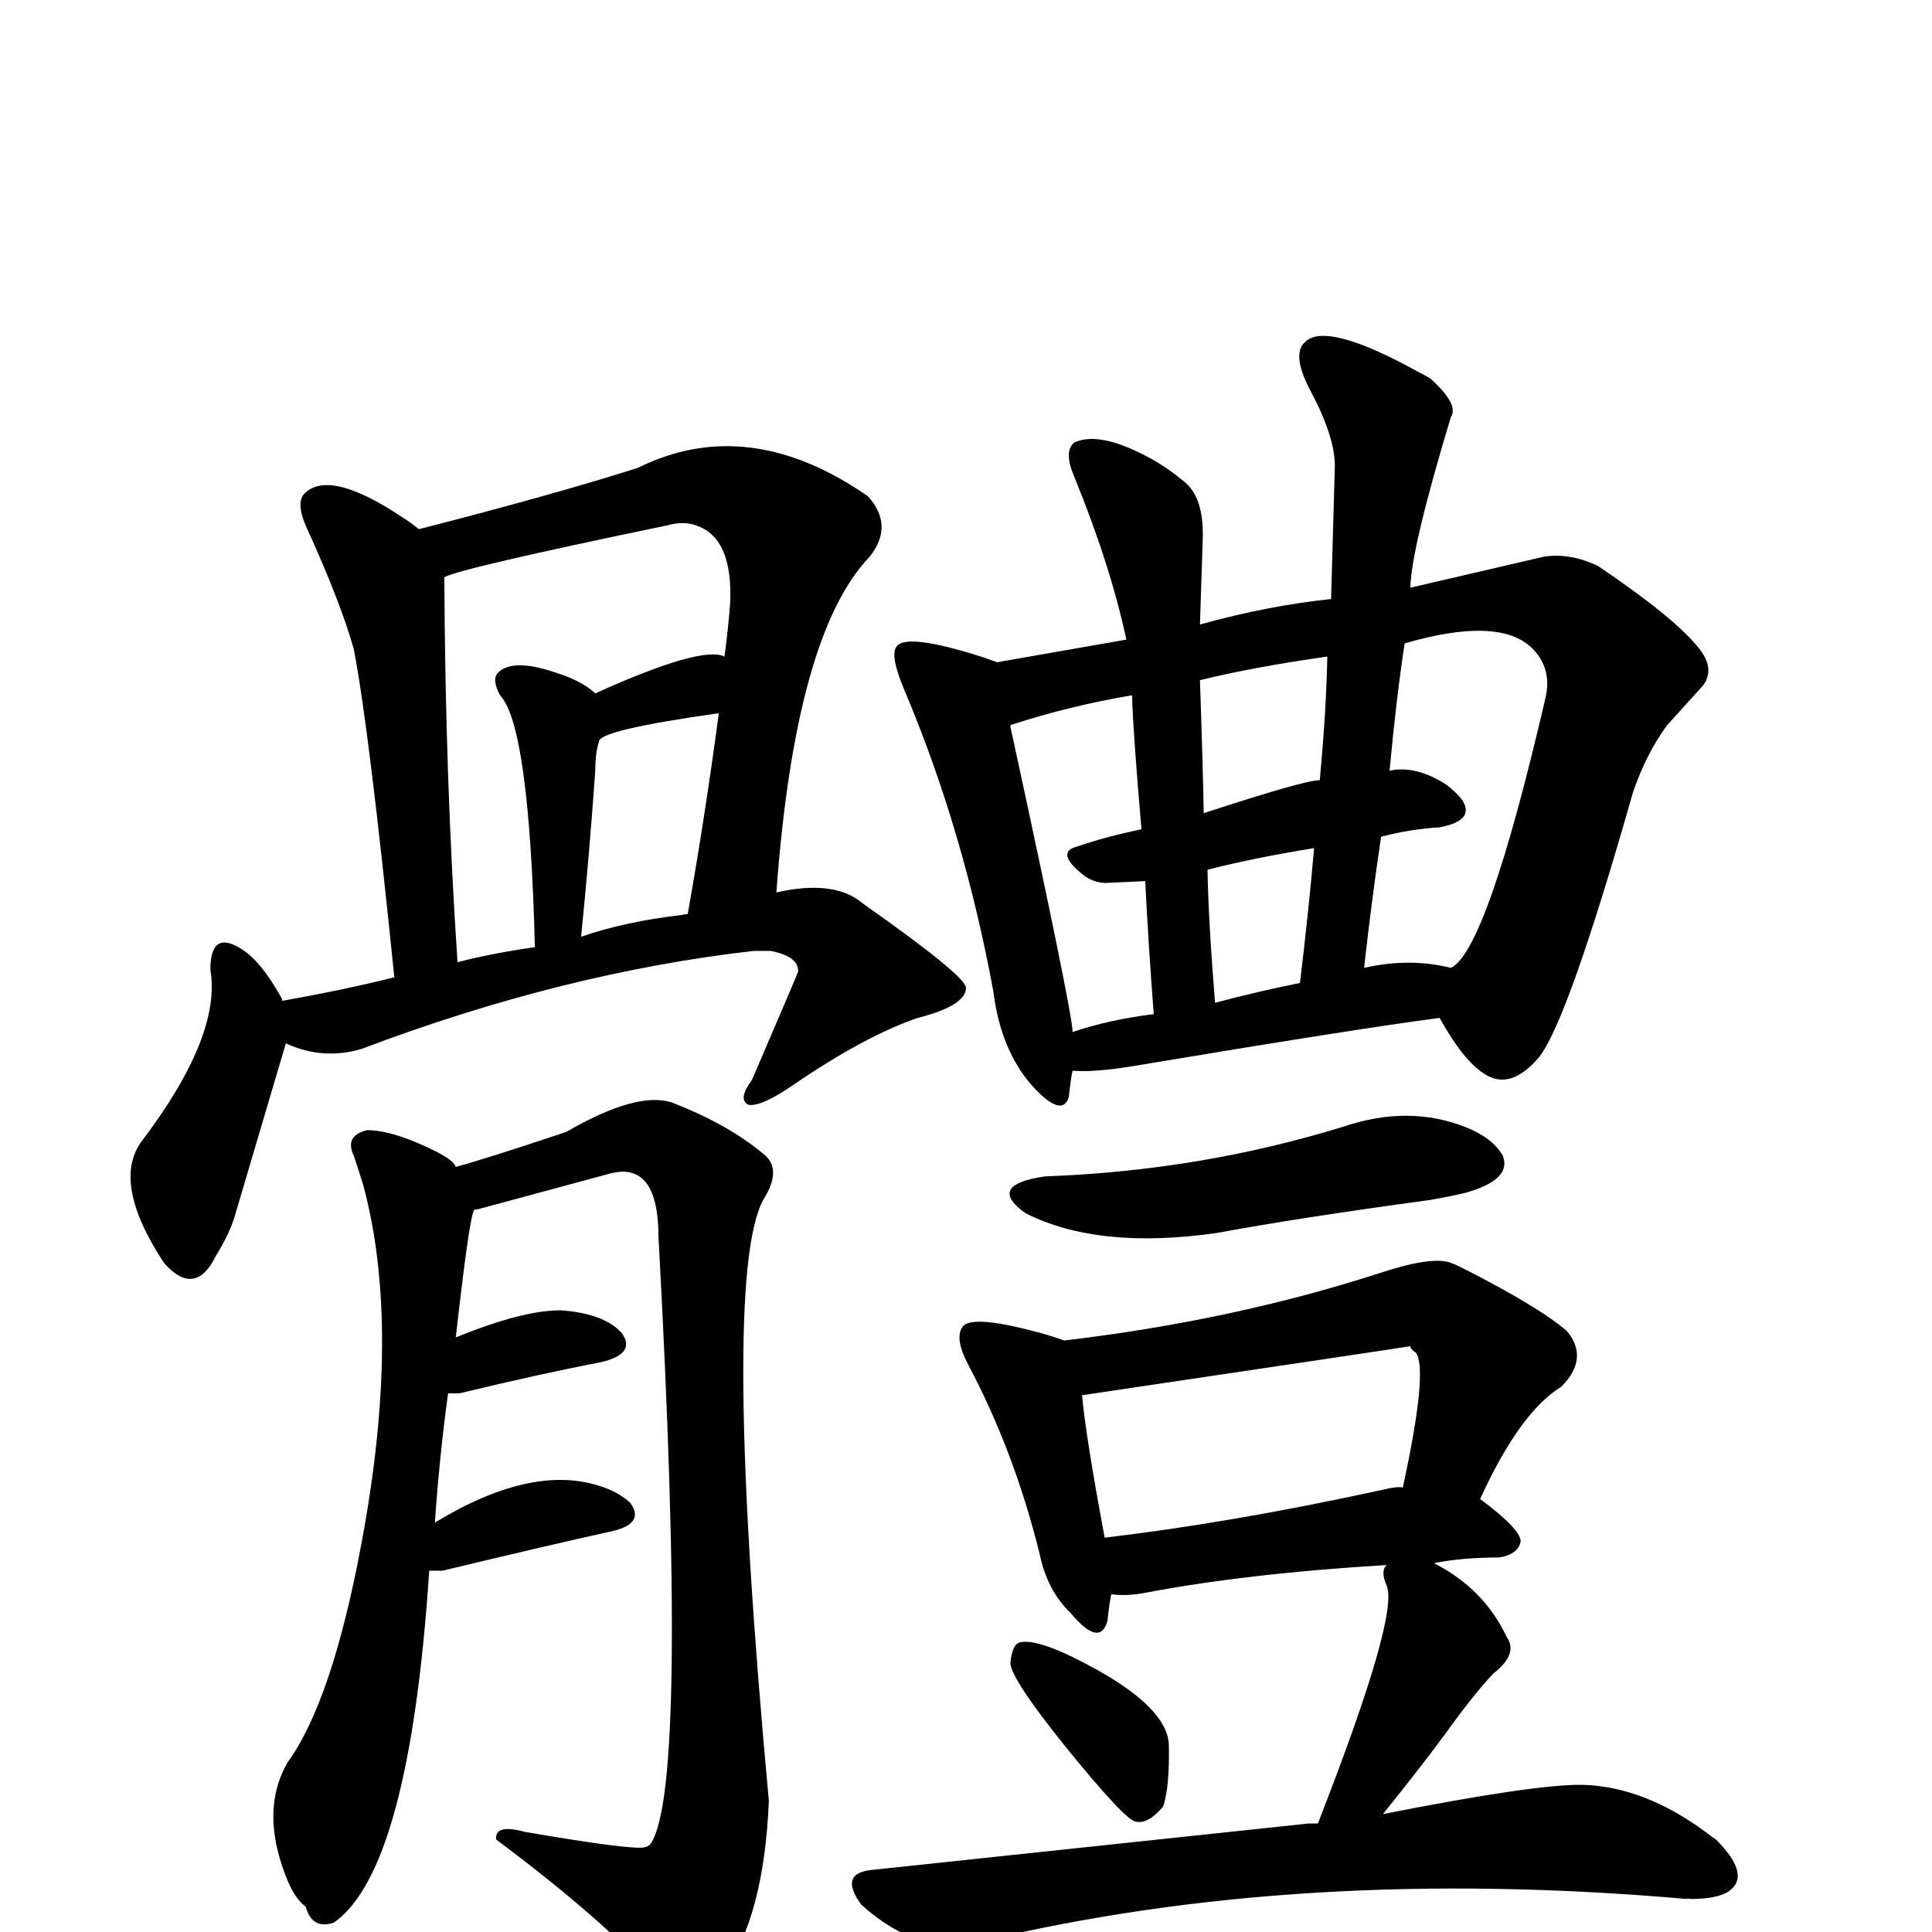
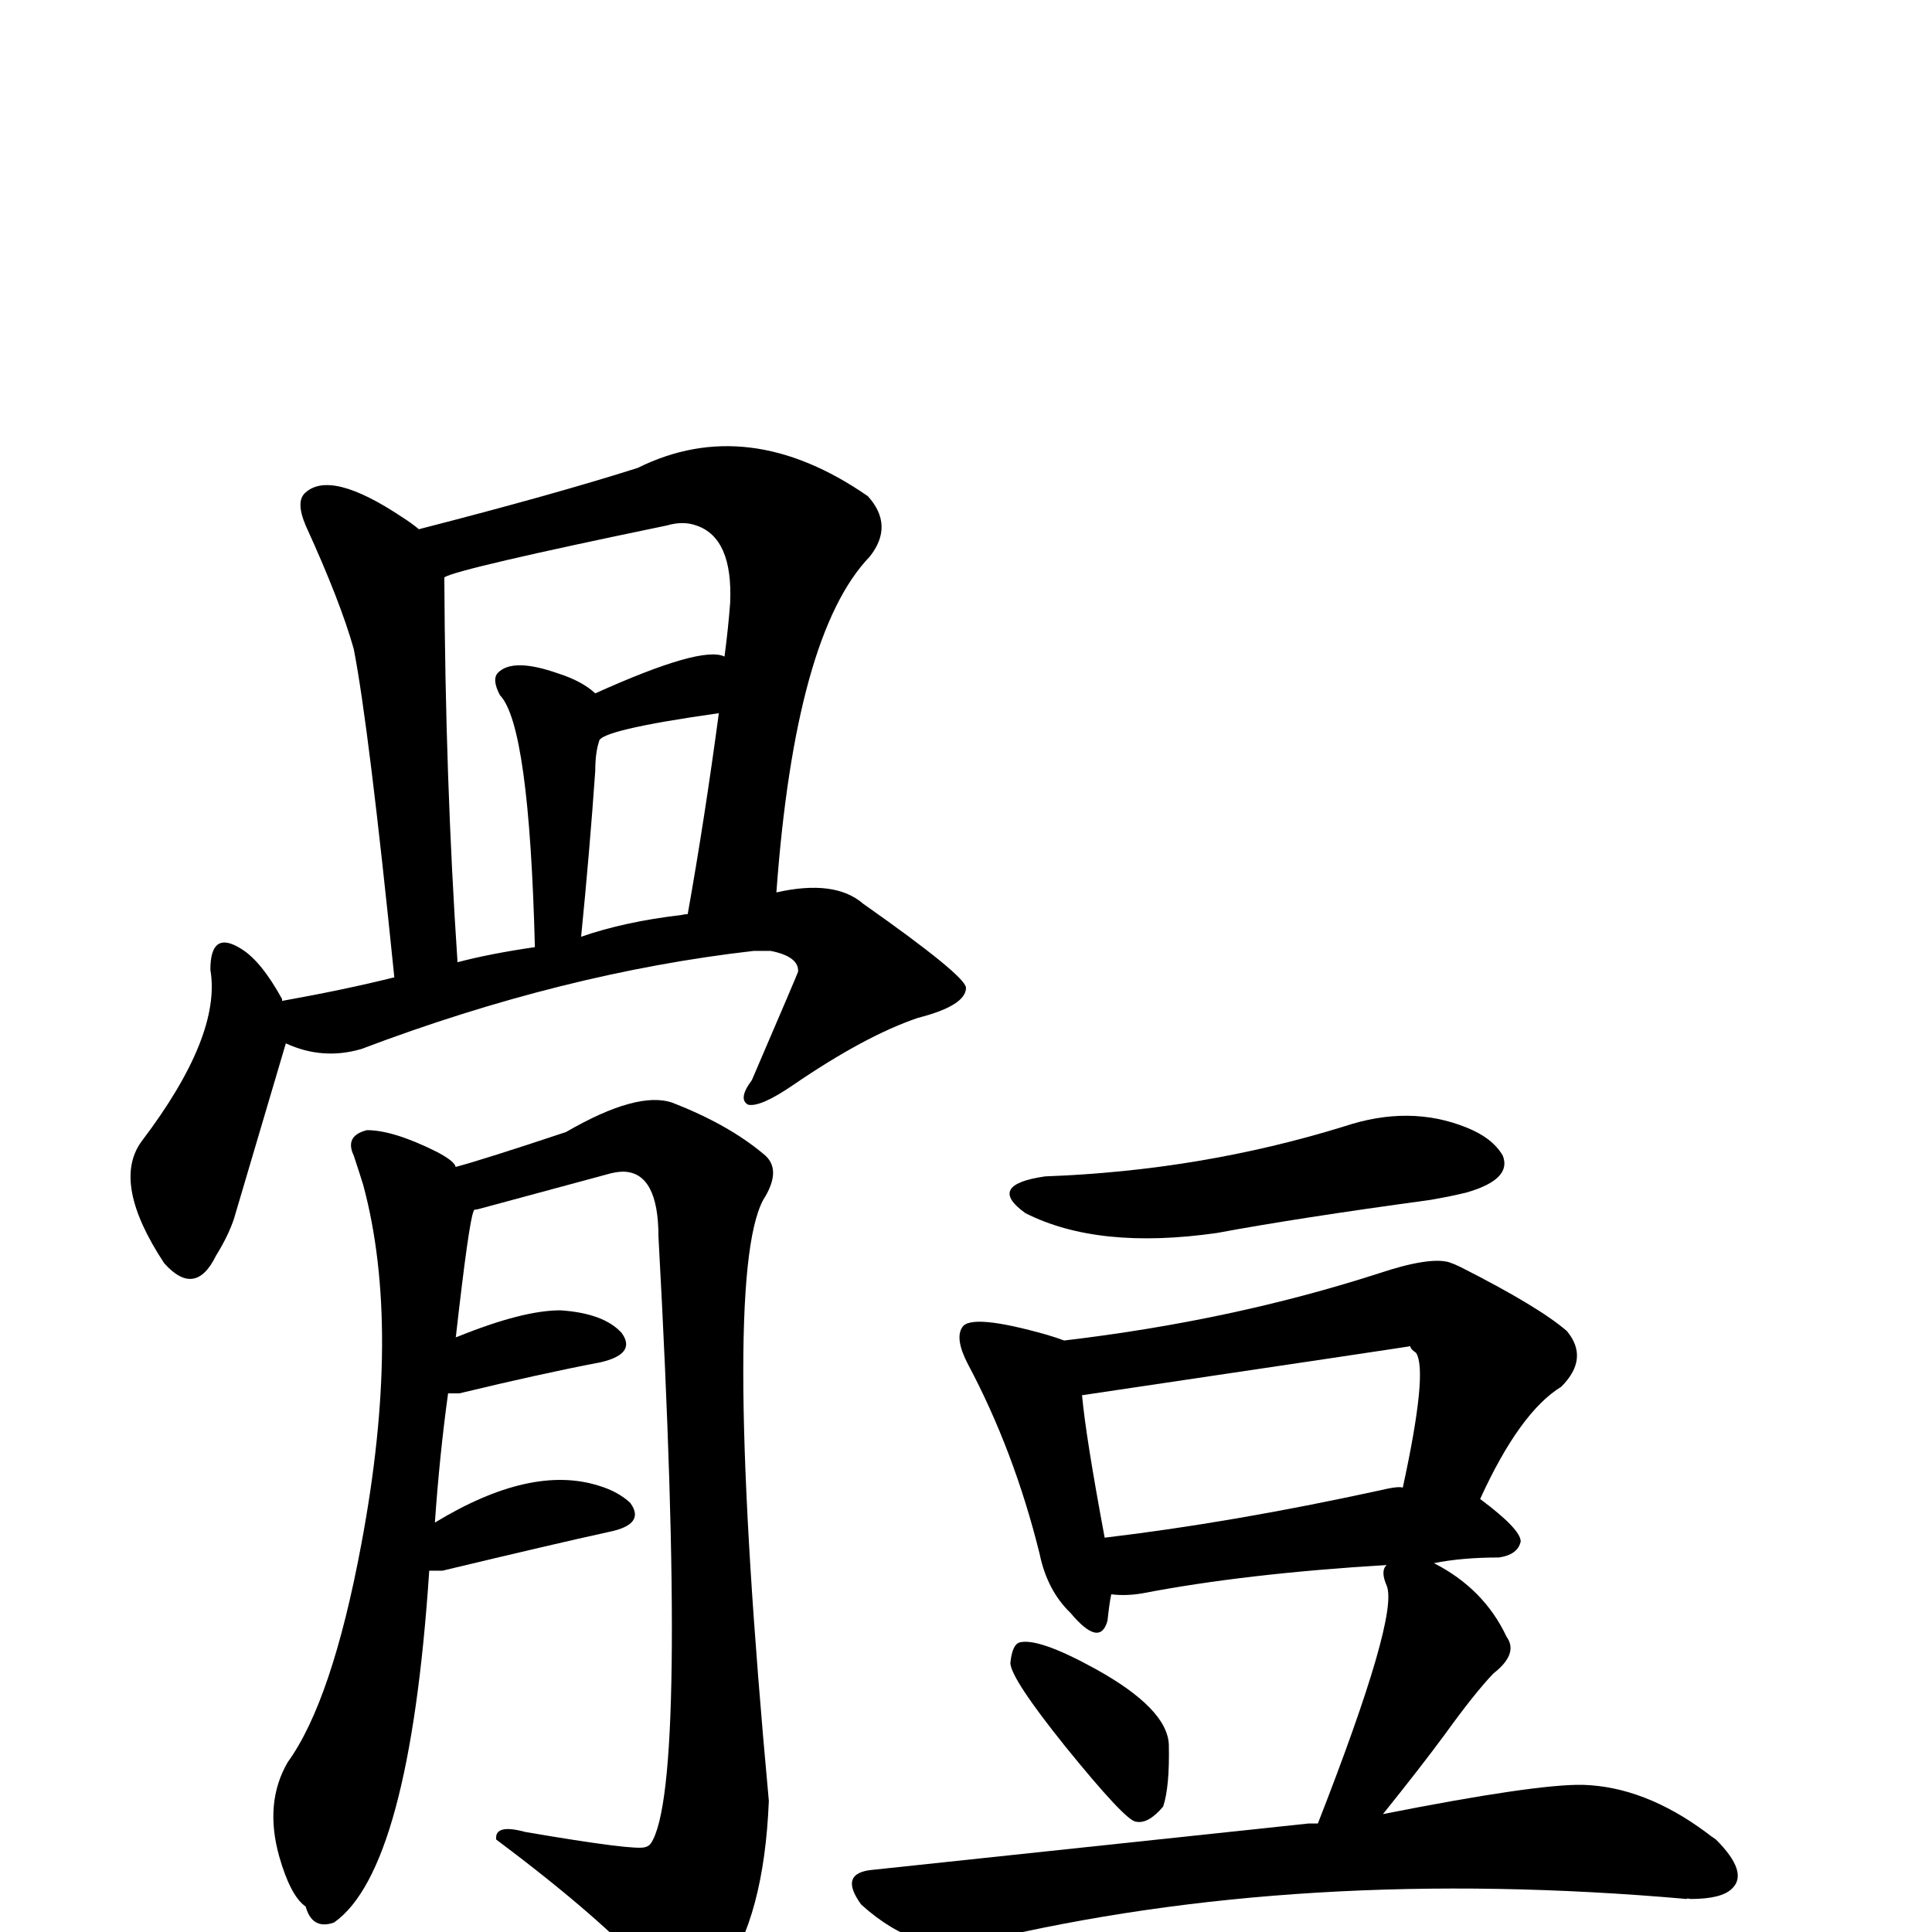
<svg xmlns="http://www.w3.org/2000/svg" version="1.1" width="100%" height="100%" viewBox="0 -410 2048 2048" id="uni9AD4.svg">
  <defs id="defs1" />
  <g id="g1">
    <path d="M 303,696 L 248,882 Q 242,900 229,921 Q 207,966 174,929 Q 118,844 150,800 Q 235,688 223,618 Q 223,575 256,596 Q 277,609 299,649 L 299,651 Q 366,639 418,626 Q 391,360 375,278 Q 361,228 324,147 Q 313,121 324,112 Q 351,88 426,138 Q 437,145 444,151 Q 588,114 676,86 Q 793,28 920,116 Q 948,147 922,180 Q 843,262 823,536 Q 885,522 915,548 Q 1023,624 1024,637 Q 1024,656 973,669 Q 917,688 841,740 Q 806,764 793,761 Q 782,755 797,735 Q 846,621 846,620 Q 847,604 817,598 L 799,598 Q 597,621 383,702 Q 342,714 303,696 z M 729,559 Q 747,458 762,346 Q 635,364 635,376 Q 631,388 631,407 Q 625,493 616,583 Q 662,567 722,560 Q 726,559 729,559 z M 485,610 Q 519,601 567,594 Q 561,359 530,327 Q 521,310 528,303 Q 544,287 592,304 Q 617,312 631,325 Q 744,274 768,286 Q 772,256 774,229 Q 777,160 738,147 Q 724,142 707,147 Q 485,193 471,202 Q 472,417 485,610 z" id="U_9AD4_1" style="fill:currentColor" />
    <path d="M 483,827 Q 513,819 600,790 Q 676,746 713,759 Q 772,782 809,813 Q 830,829 809,862 Q 764,946 815,1499 Q 810,1622 766,1683 Q 746,1710 727,1708 Q 709,1702 691,1683 Q 637,1623 526,1540 Q 524,1523 557,1532 Q 674,1552 684,1548 Q 688,1547 690,1544 Q 730,1484 698,901 Q 698,833 661,832 Q 653,832 643,835 L 506,872 Q 502,872 502,874 Q 497,885 483,1009 Q 483,1007 485,1007 Q 554,979 594,979 Q 640,982 659,1003 Q 675,1025 637,1034 Q 574,1046 487,1067 L 475,1067 Q 466,1132 461,1204 Q 563,1142 635,1165 Q 655,1171 668,1183 Q 685,1206 645,1214 Q 590,1226 469,1255 L 455,1255 Q 434,1572 354,1628 Q 331,1636 324,1611 Q 308,1600 296,1558 Q 280,1501 305,1458 Q 352,1393 383,1227 Q 426,998 385,846 Q 380,830 375,815 Q 365,794 389,788 Q 417,788 463,811 Q 482,821 483,827 z" id="U_9AD4_2" style="fill:currentColor" />
-     <path d="M 1137,725 Q 1135,733 1133,753 Q 1126,775 1096,743 Q 1061,705 1053,641 Q 1022,473 961,327 Q 943,286 950,276 Q 959,260 1043,287 Q 1051,290 1057,292 Q 1063,291 1194,268 Q 1177,189 1139,96 Q 1127,68 1139,59 Q 1165,47 1216,74 Q 1237,85 1257,102 Q 1276,119 1275,160 L 1272,252 Q 1344,232 1411,225 L 1415,84 Q 1415,52 1388,2 Q 1371,-31 1381,-45 Q 1382,-46 1384,-48 Q 1407,-69 1503,-16 Q 1509,-13 1516,-9 Q 1547,19 1538,32 Q 1496,171 1495,213 L 1637,180 Q 1665,176 1694,190 Q 1774,244 1800,276 Q 1819,299 1805,317 L 1767,359 Q 1745,389 1731,430 Q 1663,669 1632,710 Q 1601,747 1573,728 Q 1551,714 1526,669 Q 1435,681 1202,720 Q 1159,727 1137,725 z M 1538,616 Q 1576,598 1638,331 Q 1646,299 1624,277 Q 1589,243 1489,272 Q 1480,331 1473,407 Q 1500,401 1532,421 Q 1543,429 1550,438 Q 1564,460 1526,467 Q 1494,469 1464,477 Q 1454,544 1446,616 Q 1494,605 1538,616 z M 1288,653 Q 1333,641 1378,632 Q 1387,558 1393,489 Q 1326,500 1280,512 Q 1281,567 1288,653 z M 1137,684 Q 1175,671 1223,665 Q 1217,586 1214,524 L 1171,526 Q 1158,525 1149,518 Q 1117,493 1143,487 Q 1172,477 1210,469 Q 1201,365 1200,327 Q 1135,338 1073,358 Q 1071,358 1071,360 Q 1137,664 1137,684 z M 1399,417 Q 1406,342 1407,286 Q 1329,297 1272,311 Q 1275,397 1276,452 Q 1383,417 1399,417 z" id="U_9AD4_3" style="fill:currentColor" />
    <path d="M 1108,837 Q 1273,831 1425,784 Q 1494,761 1554,785 Q 1582,796 1593,815 Q 1603,840 1555,854 Q 1539,858 1516,862 Q 1376,881 1290,897 Q 1164,915 1087,876 Q 1045,846 1108,837 z" id="U_9AD4_4" style="fill:currentColor" />
    <path d="M 1071,1353 Q 1073,1333 1081,1331 Q 1101,1326 1161,1359 Q 1237,1401 1239,1439 Q 1240,1484 1233,1505 Q 1217,1524 1204,1521 Q 1193,1520 1129,1441 Q 1072,1370 1071,1353 z" id="U_9AD4_5" style="fill:currentColor" />
    <path d="M 1397,1523 Q 1483,1303 1470,1271 Q 1463,1255 1470,1249 Q 1320,1258 1211,1279 Q 1193,1282 1178,1280 Q 1176,1289 1174,1308 Q 1166,1337 1135,1300 Q 1110,1276 1102,1237 Q 1075,1128 1026,1036 Q 1012,1009 1020,997 Q 1029,982 1110,1005 Q 1123,1009 1128,1011 Q 1306,990 1461,940 Q 1515,922 1536,928 Q 1542,930 1548,933 Q 1631,975 1661,1001 Q 1685,1030 1655,1060 Q 1611,1087 1569,1179 Q 1612,1211 1612,1224 Q 1609,1238 1589,1241 Q 1550,1241 1520,1247 Q 1573,1274 1597,1325 Q 1610,1343 1583,1364 Q 1563,1385 1532,1428 Q 1507,1462 1466,1513 Q 1628,1481 1678,1482 Q 1743,1484 1808,1532 Q 1813,1536 1819,1540 Q 1854,1575 1836,1592 Q 1825,1603 1792,1603 Q 1788,1602 1788,1603 Q 1379,1567 1040,1648 Q 975,1665 913,1609 Q 888,1575 926,1572 L 1387,1523 L 1397,1523 z M 1487,1167 Q 1514,1043 1501,1024 Q 1495,1020 1495,1017 Q 1497,1017 1147,1069 Q 1151,1113 1171,1220 Q 1306,1204 1462,1170 Q 1483,1165 1487,1167 z" id="U_9AD4_6" style="fill:currentColor" />
  </g>
</svg>